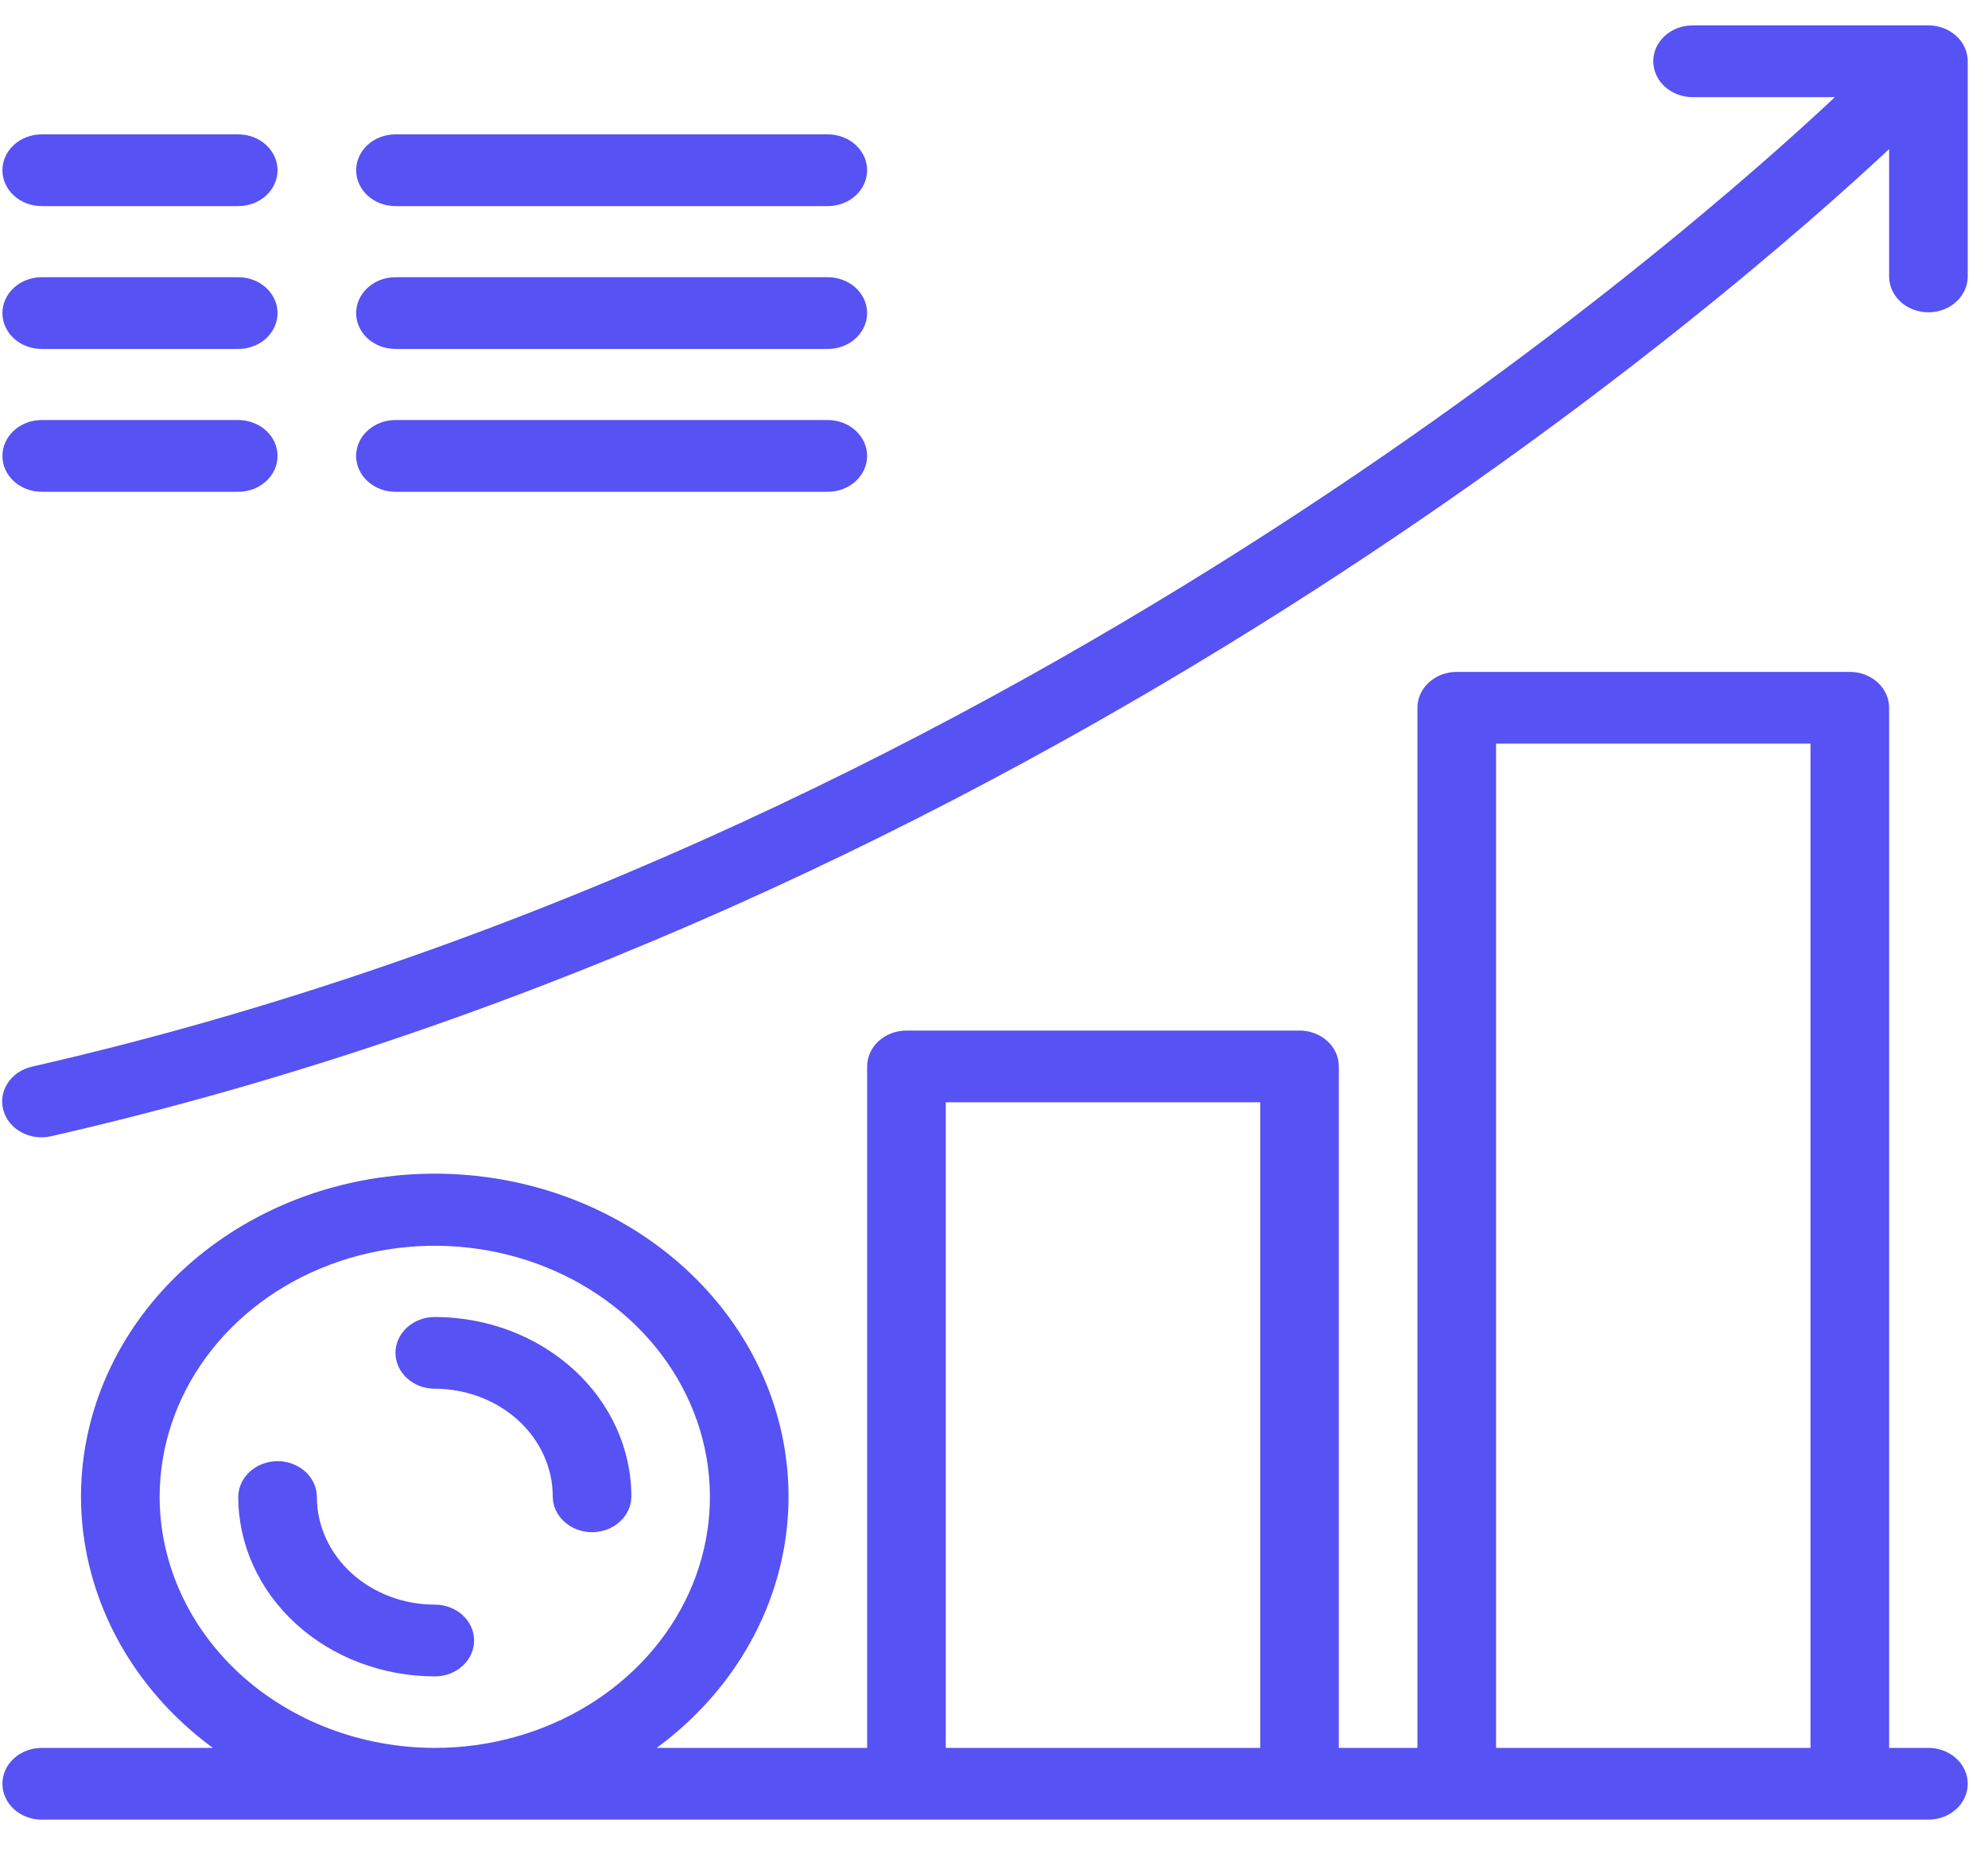
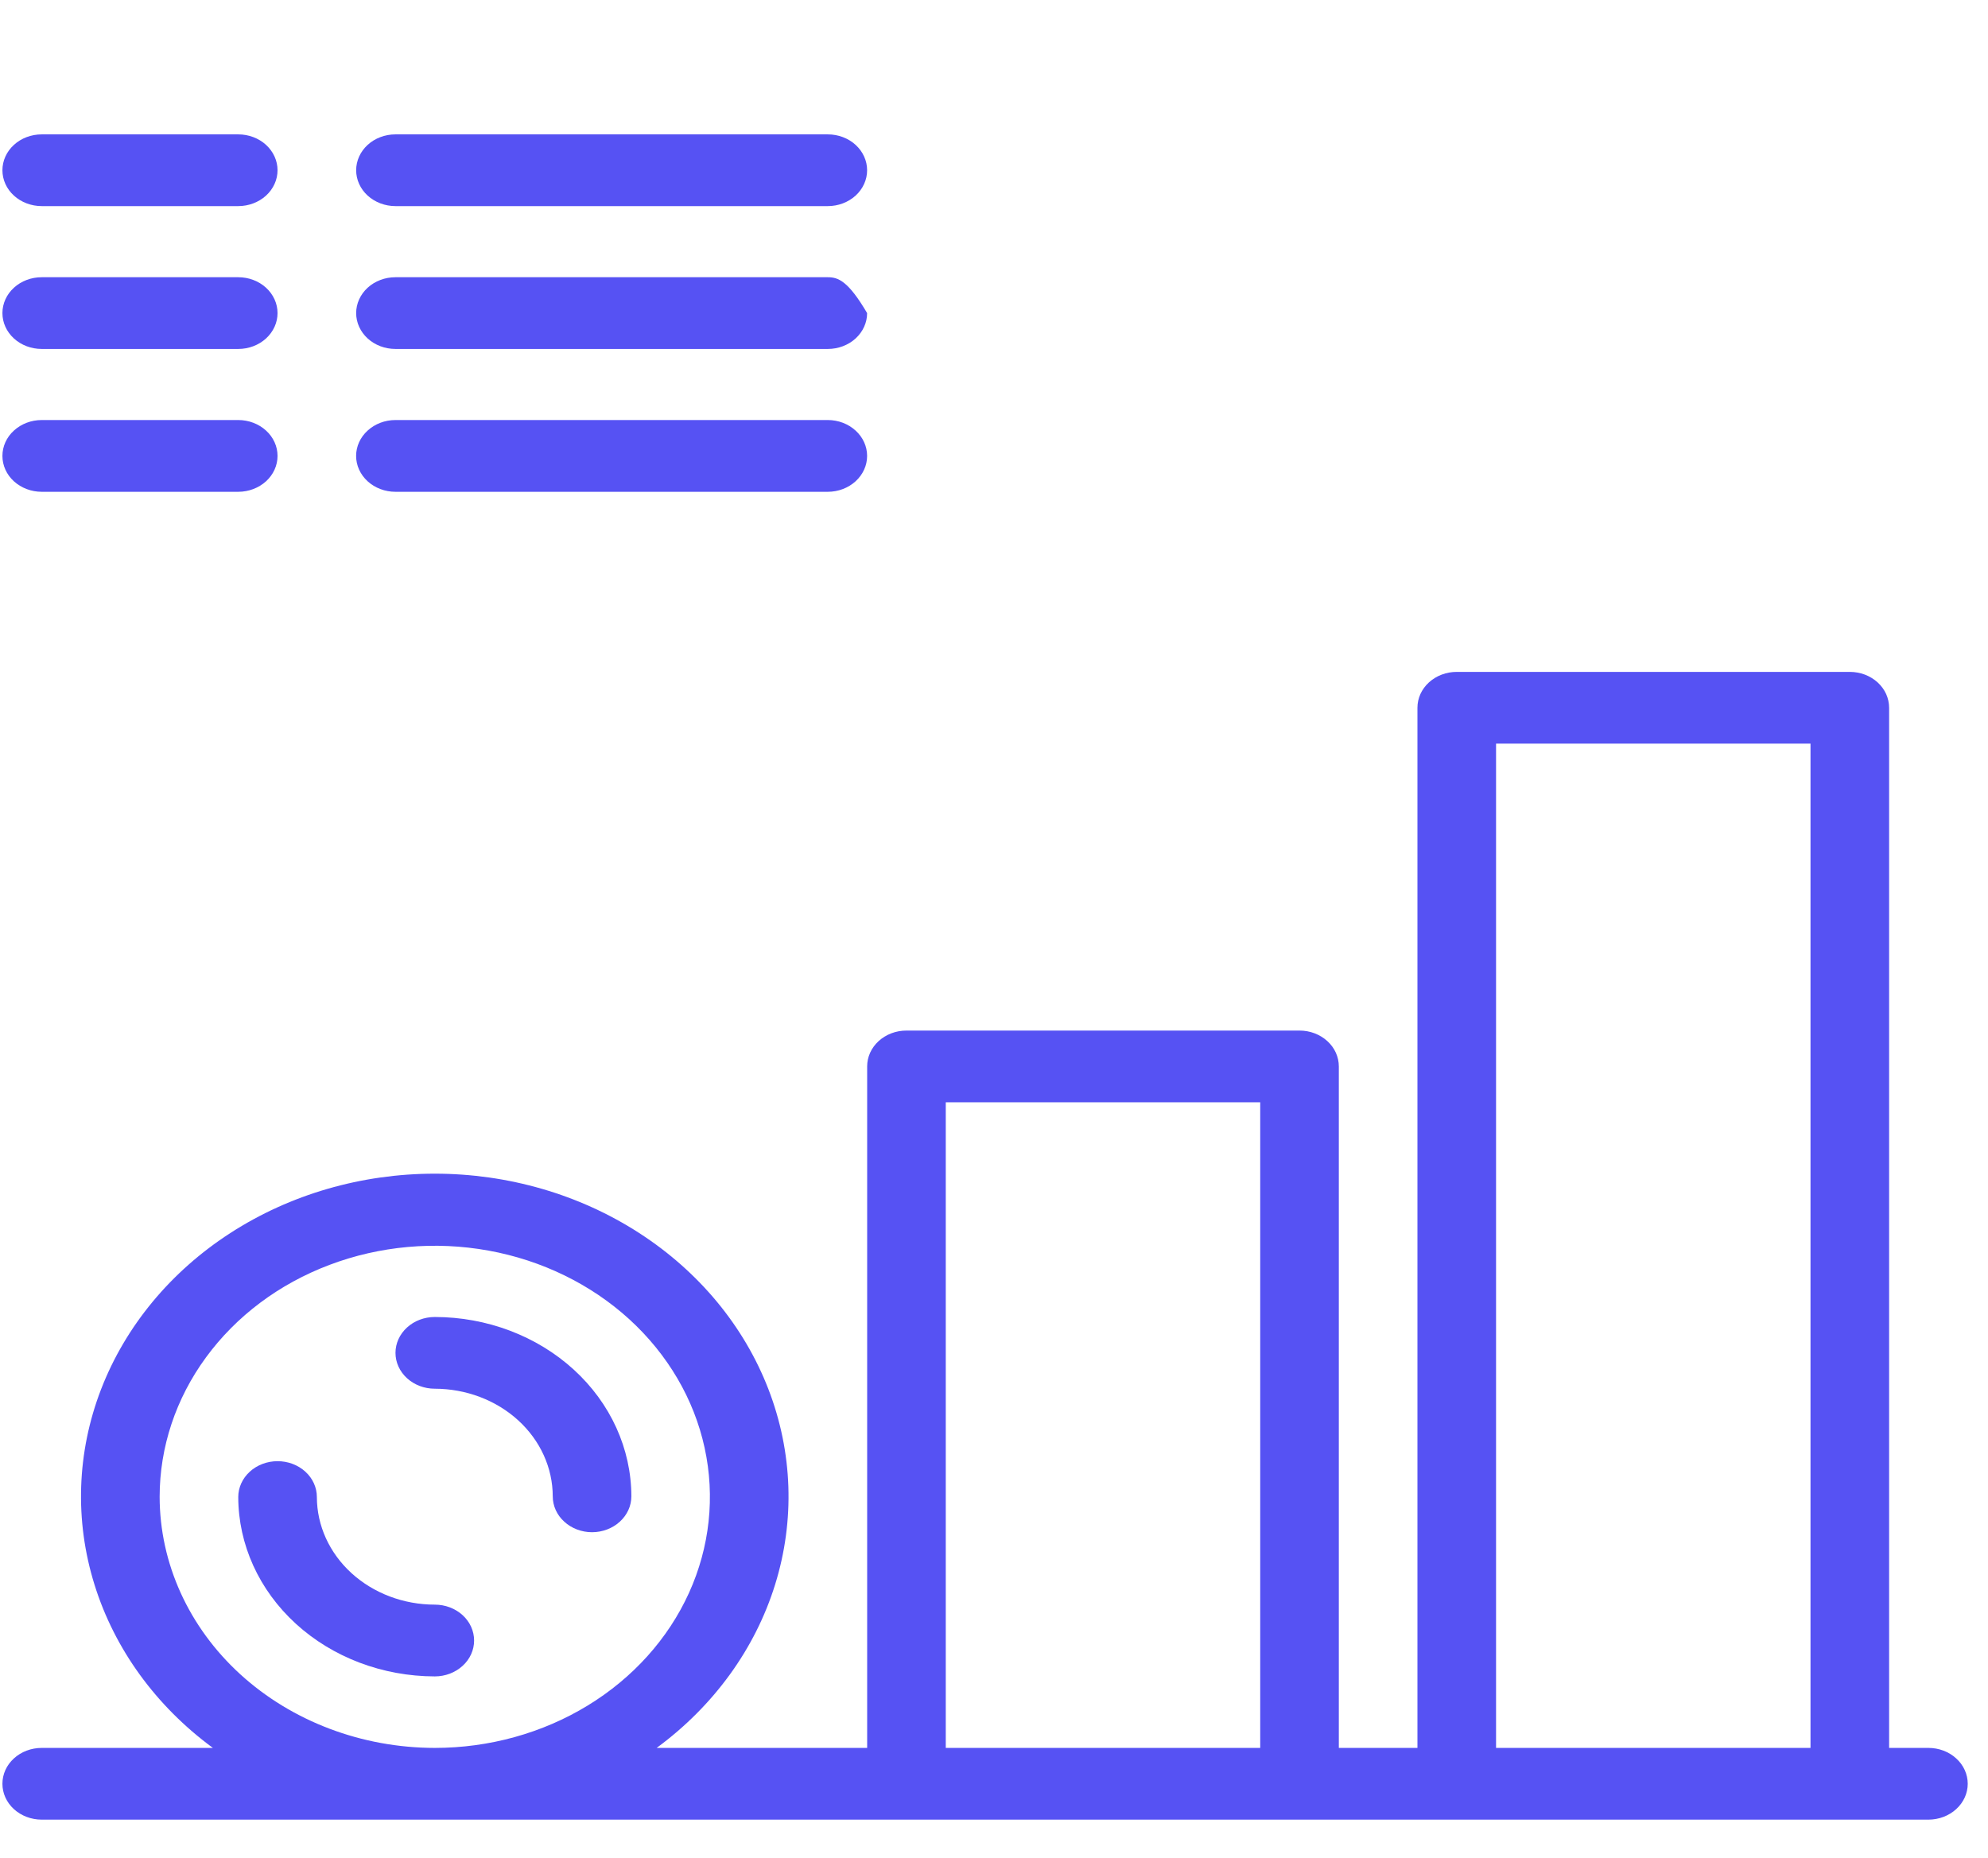
<svg xmlns="http://www.w3.org/2000/svg" width="46" height="43" viewBox="0 0 46 43" fill="none">
  <path d="M9.15 4.77H19.155C19.396 4.77 19.627 4.682 19.798 4.527C19.968 4.371 20.064 4.16 20.064 3.94C20.064 3.72 19.968 3.509 19.798 3.353C19.627 3.197 19.396 3.11 19.155 3.11H9.15C8.909 3.11 8.678 3.197 8.507 3.353C8.337 3.509 8.241 3.72 8.241 3.94C8.241 4.16 8.337 4.371 8.507 4.527C8.678 4.682 8.909 4.77 9.15 4.77Z" fill="#5652F3" />
  <path d="M0.965 4.77H5.513C5.754 4.77 5.985 4.682 6.156 4.527C6.326 4.371 6.422 4.16 6.422 3.94C6.422 3.72 6.326 3.509 6.156 3.353C5.985 3.197 5.754 3.11 5.513 3.11H0.965C0.724 3.11 0.492 3.197 0.322 3.353C0.151 3.509 0.056 3.72 0.056 3.94C0.056 4.16 0.151 4.371 0.322 4.527C0.492 4.682 0.724 4.77 0.965 4.77Z" fill="#5652F3" />
  <path d="M44.621 40.453H43.712V16.38C43.712 16.271 43.688 16.163 43.643 16.062C43.597 15.961 43.53 15.87 43.446 15.793C43.361 15.716 43.261 15.655 43.151 15.613C43.04 15.571 42.922 15.55 42.802 15.55H33.707C33.588 15.55 33.47 15.571 33.359 15.613C33.249 15.655 33.149 15.716 33.064 15.793C32.98 15.87 32.913 15.961 32.867 16.062C32.821 16.163 32.798 16.271 32.798 16.38V40.453H30.979V24.681C30.979 24.572 30.955 24.464 30.91 24.363C30.864 24.262 30.797 24.171 30.712 24.094C30.628 24.017 30.528 23.956 30.417 23.914C30.307 23.872 30.189 23.851 30.069 23.851H20.974C20.855 23.851 20.736 23.872 20.626 23.914C20.516 23.956 20.416 24.017 20.331 24.094C20.247 24.171 20.18 24.262 20.134 24.363C20.088 24.464 20.065 24.572 20.065 24.681V40.453H15.194C16.513 39.483 17.471 38.164 17.934 36.676C18.397 35.189 18.343 33.608 17.78 32.15C17.217 30.692 16.172 29.429 14.789 28.536C13.406 27.642 11.754 27.163 10.06 27.163C8.366 27.163 6.714 27.642 5.331 28.536C3.949 29.429 2.904 30.692 2.34 32.15C1.777 33.608 1.723 35.189 2.187 36.676C2.65 38.164 3.607 39.483 4.926 40.453H0.965C0.724 40.453 0.492 40.54 0.322 40.696C0.151 40.851 0.056 41.062 0.056 41.283C0.056 41.503 0.151 41.714 0.322 41.87C0.492 42.025 0.724 42.113 0.965 42.113H44.621C44.863 42.113 45.094 42.025 45.264 41.87C45.435 41.714 45.531 41.503 45.531 41.283C45.531 41.062 45.435 40.851 45.264 40.696C45.094 40.54 44.863 40.453 44.621 40.453ZM3.694 34.642C3.694 33.493 4.067 32.369 4.767 31.414C5.466 30.458 6.46 29.713 7.624 29.274C8.787 28.834 10.067 28.719 11.302 28.943C12.537 29.167 13.672 29.721 14.562 30.533C15.452 31.346 16.059 32.381 16.304 33.508C16.55 34.636 16.424 35.804 15.942 36.866C15.46 37.927 14.644 38.835 13.597 39.473C12.55 40.112 11.319 40.453 10.06 40.453C8.372 40.451 6.754 39.838 5.56 38.749C4.367 37.659 3.696 36.182 3.694 34.642ZM21.884 40.453V25.511H29.16V40.453H21.884ZM34.617 40.453V17.21H41.893V40.453H34.617Z" fill="#5652F3" />
  <path d="M10.061 30.48C9.82 30.48 9.588 30.567 9.418 30.723C9.247 30.879 9.151 31.09 9.151 31.31C9.151 31.53 9.247 31.741 9.418 31.897C9.588 32.053 9.82 32.14 10.061 32.14C10.784 32.141 11.478 32.404 11.989 32.87C12.501 33.337 12.789 33.97 12.79 34.63C12.79 34.851 12.885 35.062 13.056 35.217C13.226 35.373 13.458 35.461 13.699 35.461C13.94 35.461 14.172 35.373 14.342 35.217C14.513 35.062 14.609 34.851 14.609 34.63C14.607 33.53 14.128 32.475 13.275 31.697C12.422 30.919 11.267 30.481 10.061 30.48Z" fill="#5652F3" />
  <path d="M10.061 37.137C9.338 37.137 8.644 36.874 8.132 36.407C7.621 35.94 7.333 35.307 7.332 34.647C7.332 34.427 7.237 34.216 7.066 34.06C6.895 33.904 6.664 33.817 6.423 33.817C6.182 33.817 5.95 33.904 5.78 34.06C5.609 34.216 5.513 34.427 5.513 34.647C5.515 35.748 5.994 36.802 6.847 37.581C7.699 38.359 8.855 38.796 10.061 38.798C10.302 38.798 10.534 38.71 10.704 38.554C10.875 38.399 10.97 38.188 10.97 37.968C10.97 37.747 10.875 37.536 10.704 37.38C10.534 37.225 10.302 37.137 10.061 37.137Z" fill="#5652F3" />
-   <path d="M44.621 0.588H39.164C38.923 0.588 38.692 0.675 38.521 0.831C38.351 0.986 38.255 1.197 38.255 1.418C38.255 1.638 38.351 1.849 38.521 2.005C38.692 2.16 38.923 2.248 39.164 2.248H42.458C39.276 5.239 23.121 19.579 0.745 24.685C0.628 24.711 0.518 24.758 0.422 24.822C0.325 24.887 0.243 24.968 0.181 25.062C0.119 25.156 0.078 25.26 0.06 25.368C0.042 25.476 0.048 25.587 0.077 25.693C0.106 25.799 0.158 25.899 0.229 25.987C0.301 26.075 0.391 26.148 0.494 26.205C0.597 26.261 0.711 26.298 0.83 26.313C0.948 26.329 1.069 26.323 1.185 26.296C23.859 21.122 40.282 6.661 43.712 3.45V6.398C43.712 6.618 43.808 6.829 43.978 6.985C44.149 7.141 44.38 7.228 44.621 7.228C44.863 7.228 45.094 7.141 45.264 6.985C45.435 6.829 45.531 6.618 45.531 6.398V1.418C45.531 1.309 45.507 1.201 45.462 1.1C45.416 0.999 45.349 0.908 45.265 0.831C45.18 0.754 45.08 0.692 44.969 0.651C44.859 0.609 44.741 0.587 44.621 0.588Z" fill="#5652F3" />
-   <path d="M9.15 8.076H19.155C19.396 8.076 19.627 7.989 19.798 7.833C19.968 7.677 20.064 7.466 20.064 7.246C20.064 7.026 19.968 6.815 19.798 6.659C19.627 6.503 19.396 6.416 19.155 6.416H9.15C8.909 6.416 8.678 6.503 8.507 6.659C8.337 6.815 8.241 7.026 8.241 7.246C8.241 7.466 8.337 7.677 8.507 7.833C8.678 7.989 8.909 8.076 9.15 8.076Z" fill="#5652F3" />
+   <path d="M9.15 8.076H19.155C19.396 8.076 19.627 7.989 19.798 7.833C19.968 7.677 20.064 7.466 20.064 7.246C19.627 6.503 19.396 6.416 19.155 6.416H9.15C8.909 6.416 8.678 6.503 8.507 6.659C8.337 6.815 8.241 7.026 8.241 7.246C8.241 7.466 8.337 7.677 8.507 7.833C8.678 7.989 8.909 8.076 9.15 8.076Z" fill="#5652F3" />
  <path d="M0.965 8.076H5.513C5.754 8.076 5.985 7.989 6.156 7.833C6.326 7.677 6.422 7.466 6.422 7.246C6.422 7.026 6.326 6.815 6.156 6.659C5.985 6.503 5.754 6.416 5.513 6.416H0.965C0.724 6.416 0.492 6.503 0.322 6.659C0.151 6.815 0.056 7.026 0.056 7.246C0.056 7.466 0.151 7.677 0.322 7.833C0.492 7.989 0.724 8.076 0.965 8.076Z" fill="#5652F3" />
  <path d="M9.15 11.382H19.154C19.396 11.382 19.627 11.294 19.797 11.139C19.968 10.983 20.064 10.772 20.064 10.552C20.064 10.331 19.968 10.12 19.797 9.965C19.627 9.809 19.396 9.721 19.154 9.721H9.15C8.909 9.721 8.677 9.809 8.507 9.965C8.336 10.12 8.24 10.331 8.24 10.552C8.24 10.772 8.336 10.983 8.507 11.139C8.677 11.294 8.909 11.382 9.15 11.382Z" fill="#5652F3" />
  <path d="M0.965 11.382H5.513C5.754 11.382 5.985 11.294 6.156 11.139C6.326 10.983 6.422 10.772 6.422 10.552C6.422 10.331 6.326 10.12 6.156 9.965C5.985 9.809 5.754 9.721 5.513 9.721H0.965C0.724 9.721 0.492 9.809 0.322 9.965C0.151 10.12 0.056 10.331 0.056 10.552C0.056 10.772 0.151 10.983 0.322 11.139C0.492 11.294 0.724 11.382 0.965 11.382Z" fill="#5652F3" />
</svg>